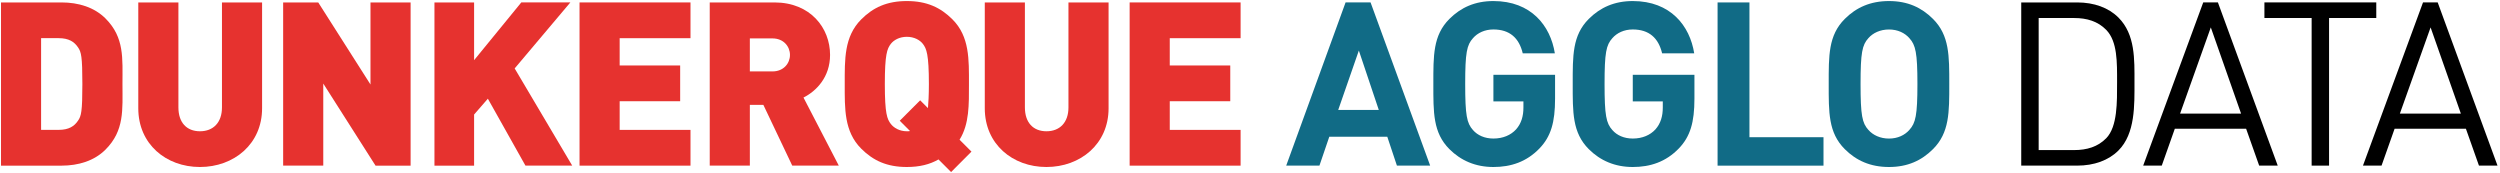
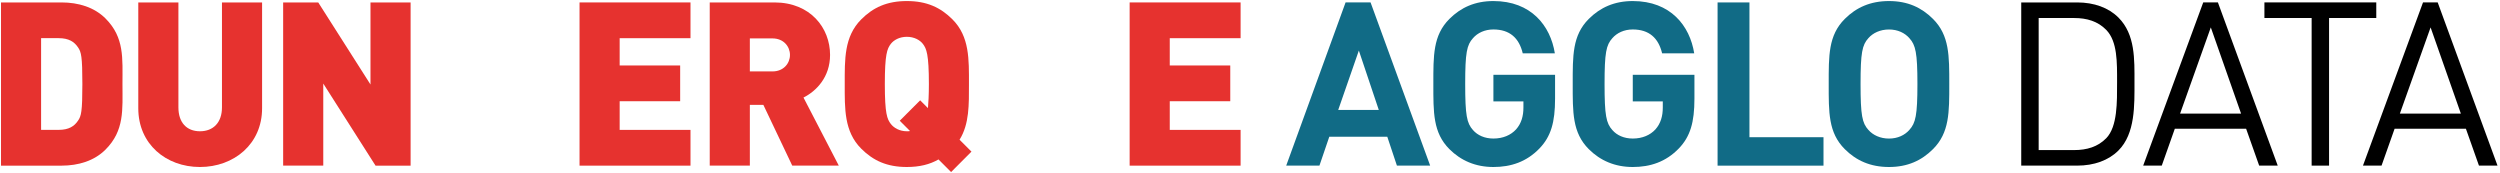
<svg xmlns="http://www.w3.org/2000/svg" width="997px" height="69px" viewBox="0 0 997 69" version="1.1">
  <title>Artboard</title>
  <desc>Created with Sketch.</desc>
  <g id="Artboard" stroke="none" stroke-width="1" fill="none" fill-rule="evenodd">
    <g id="dunkerque-logo-stripes">
      <g id="Group">
        <path d="M42.08,59.66 C37.6,64.14 31.29,66.06 24.53,66.06 L0.4,66.06 L0.4,0.97 L24.53,0.97 C31.29,0.97 37.6,2.89 42.08,7.37 C49.67,14.96 48.84,23.28 48.84,33.51 C48.85,43.75 49.67,52.07 42.08,59.66 Z M31.11,18.88 C29.65,16.69 27.45,15.22 23.43,15.22 L16.39,15.22 L16.39,51.79 L23.43,51.79 C27.45,51.79 29.65,50.33 31.11,48.13 C32.39,46.3 32.85,44.57 32.85,33.5 C32.85,22.54 32.39,20.71 31.11,18.88 Z" id="Shape" fill="#E6322F" fill-rule="nonzero" />
        <path d="M79.74,66.6 C66.21,66.6 55.15,57.46 55.15,43.2 L55.15,0.97 L71.15,0.97 L71.15,42.84 C71.15,48.87 74.44,52.35 79.74,52.35 C85.04,52.35 88.52,48.88 88.52,42.84 L88.52,0.97 L104.52,0.97 L104.52,43.2 C104.52,57.46 93.27,66.6 79.74,66.6 Z" id="Path" fill="#E6322F" />
        <polygon id="Path" fill="#E6322F" points="149.76 66.05 128.92 33.32 128.92 66.05 112.92 66.05 112.92 0.97 126.91 0.97 147.75 33.7 147.75 0.97 163.75 0.97 163.75 66.06 149.76 66.06" />
-         <polygon id="Path" fill="#E6322F" points="209.55 66.05 194.56 39.36 189.07 45.67 189.07 66.06 173.26 66.06 173.26 0.97 189.07 0.97 189.07 24 207.9 0.96 227.46 0.96 205.25 27.29 228.2 66.05" />
        <polygon id="Path" fill="#E6322F" points="231.12 66.05 231.12 0.97 275.37 0.97 275.37 15.23 247.12 15.23 247.12 26.11 271.25 26.11 271.25 40.37 247.12 40.37 247.12 51.8 275.37 51.8 275.37 66.06 231.12 66.06" />
        <path d="M315.95,66.05 L304.43,41.82 L299.04,41.82 L299.04,66.05 L283.04,66.05 L283.04,0.97 L308.82,0.97 C323.26,0.97 331.03,11.21 331.03,21.9 C331.03,30.77 325.54,36.34 320.43,38.9 L334.51,66.05 L315.95,66.05 Z M308.09,15.32 L299.04,15.32 L299.04,28.48 L308.09,28.48 C312.48,28.48 315.04,25.28 315.04,21.9 C315.04,18.52 312.47,15.32 308.09,15.32 Z" id="Shape" fill="#E6322F" fill-rule="nonzero" />
        <path d="M379.3,68.61 L374.27,63.58 C370.8,65.59 366.68,66.6 361.65,66.6 C353.7,66.6 348.21,64.04 343.46,59.29 C336.6,52.43 336.88,43.29 336.88,33.51 C336.88,23.73 336.61,14.59 343.46,7.73 C348.21,2.98 353.7,0.42 361.65,0.42 C369.6,0.42 375.09,2.98 379.84,7.73 C386.7,14.59 386.42,23.73 386.42,33.51 C386.42,41.65 386.6,49.42 382.67,55.72 L387.42,60.47 L379.3,68.61 Z M368.05,17.51 C366.86,15.96 364.58,14.68 361.65,14.68 C358.72,14.68 356.44,15.96 355.25,17.51 C353.79,19.43 352.87,21.62 352.87,33.51 C352.87,45.39 353.79,47.5 355.25,49.42 C356.44,50.97 358.72,52.35 361.65,52.35 C362.11,52.35 362.47,52.35 362.93,52.26 L358.82,48.15 L366.96,40.01 L370.07,43.12 C370.25,40.93 370.44,37.91 370.44,33.52 C370.43,21.63 369.51,19.43 368.05,17.51 Z" id="Shape" fill="#E6322F" fill-rule="nonzero" />
-         <path d="M417.32,66.6 C403.79,66.6 392.73,57.46 392.73,43.2 L392.73,0.97 L408.73,0.97 L408.73,42.84 C408.73,48.87 412.02,52.35 417.32,52.35 C422.62,52.35 426.1,48.88 426.1,42.84 L426.1,0.97 L442.1,0.97 L442.1,43.2 C442.1,57.46 430.85,66.6 417.32,66.6 Z" id="Path" fill="#E6322F" />
        <polygon id="Path" fill="#E6322F" points="450.5 66.05 450.5 0.97 494.75 0.97 494.75 15.23 466.5 15.23 466.5 26.11 490.63 26.11 490.63 40.37 466.5 40.37 466.5 51.8 494.75 51.8 494.75 66.06 450.5 66.06" />
        <path d="M557.09,66.05 L553.25,54.53 L530.12,54.53 L526.19,66.05 L512.94,66.05 L536.62,0.96 L546.58,0.96 L570.35,66.05 L557.09,66.05 Z M541.91,20.16 L533.68,43.84 L549.86,43.84 L541.91,20.16 Z" id="Shape" fill="#116B86" fill-rule="nonzero" />
        <path d="M613.94,59.2 C608.73,64.59 602.51,66.6 595.57,66.6 C588.44,66.6 582.59,64.04 578.02,59.47 C571.44,52.89 571.62,44.75 571.62,33.51 C571.62,22.27 571.44,14.13 578.02,7.55 C582.59,2.98 588.26,0.42 595.57,0.42 C610.65,0.42 618.33,10.29 620.07,21.26 L607.27,21.26 C605.81,15.14 602.06,11.75 595.57,11.75 C592.1,11.75 589.26,13.12 587.43,15.22 C584.96,17.96 584.32,20.98 584.32,33.5 C584.32,46.02 584.96,49.13 587.43,51.87 C589.26,53.97 592.09,55.25 595.57,55.25 C599.41,55.25 602.52,53.88 604.62,51.59 C606.72,49.21 607.54,46.29 607.54,42.91 L607.54,40.44 L595.57,40.44 L595.57,29.84 L620.16,29.84 L620.16,39.35 C620.16,48.78 618.51,54.44 613.94,59.2 Z" id="Path" fill="#116B86" />
        <path d="M669.52,59.2 C664.31,64.59 658.09,66.6 651.15,66.6 C644.02,66.6 638.17,64.04 633.6,59.47 C627.02,52.89 627.2,44.75 627.2,33.51 C627.2,22.27 627.02,14.13 633.6,7.55 C638.17,2.98 643.84,0.42 651.15,0.42 C666.23,0.42 673.91,10.29 675.65,21.26 L662.85,21.26 C661.39,15.14 657.64,11.75 651.15,11.75 C647.68,11.75 644.84,13.12 643.01,15.22 C640.54,17.96 639.9,20.98 639.9,33.5 C639.9,46.02 640.54,49.13 643.01,51.87 C644.84,53.97 647.67,55.25 651.15,55.25 C654.99,55.25 658.1,53.88 660.2,51.59 C662.3,49.21 663.12,46.29 663.12,42.91 L663.12,40.44 L651.15,40.44 L651.15,29.84 L675.74,29.84 L675.74,39.35 C675.74,48.78 674.09,54.44 669.52,59.2 Z" id="Path" fill="#116B86" />
        <polygon id="Path" fill="#116B86" points="684.97 66.05 684.97 0.97 697.68 0.97 697.68 54.72 727.21 54.72 727.21 66.06 684.97 66.06" />
-         <path d="M770.88,59.47 C766.31,64.04 760.73,66.6 753.33,66.6 C745.93,66.6 740.26,64.04 735.69,59.47 C729.11,52.89 729.29,44.75 729.29,33.51 C729.29,22.27 729.11,14.13 735.69,7.55 C740.26,2.98 745.93,0.42 753.33,0.42 C760.74,0.42 766.31,2.98 770.88,7.55 C777.46,14.13 777.37,22.27 777.37,33.51 C777.37,44.75 777.47,52.89 770.88,59.47 Z M761.47,15.23 C759.64,13.13 756.81,11.76 753.33,11.76 C749.85,11.76 746.93,13.13 745.1,15.23 C742.63,17.97 741.99,20.99 741.99,33.51 C741.99,46.03 742.63,49.05 745.1,51.79 C746.93,53.89 749.85,55.26 753.33,55.26 C756.81,55.26 759.64,53.89 761.47,51.79 C763.94,49.05 764.67,46.03 764.67,33.51 C764.67,20.99 763.94,17.97 761.47,15.23 Z" id="Shape" fill="#116B86" fill-rule="nonzero" />
+         <path d="M770.88,59.47 C766.31,64.04 760.73,66.6 753.33,66.6 C745.93,66.6 740.26,64.04 735.69,59.47 C729.11,52.89 729.29,44.75 729.29,33.51 C729.29,22.27 729.11,14.13 735.69,7.55 C740.26,2.98 745.93,0.42 753.33,0.42 C760.74,0.42 766.31,2.98 770.88,7.55 C777.46,14.13 777.37,22.27 777.37,33.51 C777.37,44.75 777.47,52.89 770.88,59.47 M761.47,15.23 C759.64,13.13 756.81,11.76 753.33,11.76 C749.85,11.76 746.93,13.13 745.1,15.23 C742.63,17.97 741.99,20.99 741.99,33.51 C741.99,46.03 742.63,49.05 745.1,51.79 C746.93,53.89 749.85,55.26 753.33,55.26 C756.81,55.26 759.64,53.89 761.47,51.79 C763.94,49.05 764.67,46.03 764.67,33.51 C764.67,20.99 763.94,17.97 761.47,15.23 Z" id="Shape" fill="#116B86" fill-rule="nonzero" />
        <path d="M844.83,60.02 C840.9,63.95 835.14,66.05 828.37,66.05 L806.07,66.05 L806.07,0.97 L828.37,0.97 C835.14,0.97 840.89,3.07 844.83,7 C851.59,13.76 851.23,23.73 851.23,32.78 C851.23,41.83 851.6,53.26 844.83,60.02 Z M839.99,11.94 C836.61,8.47 832.22,7.19 827.19,7.19 L813.02,7.19 L813.02,59.85 L827.19,59.85 C832.22,59.85 836.61,58.57 839.99,55.1 C844.47,50.44 844.29,40.75 844.29,32.79 C844.29,24.83 844.47,16.6 839.99,11.94 Z" id="Shape" fill="#000000" fill-rule="nonzero" />
        <path d="M900.96,66.05 L895.75,51.33 L867.32,51.33 L862.11,66.05 L854.7,66.05 L878.65,0.96 L884.5,0.96 L908.36,66.05 L900.96,66.05 Z M881.67,10.93 L869.42,45.3 L893.74,45.3 L881.67,10.93 Z" id="Shape" fill="#000000" fill-rule="nonzero" />
        <polygon id="Path" fill="#000000" points="928.83 7.18 928.83 66.05 921.88 66.05 921.88 7.18 903.05 7.18 903.05 0.96 947.66 0.96 947.66 7.18" />
        <path d="M988.61,66.05 L983.4,51.33 L954.97,51.33 L949.76,66.05 L942.35,66.05 L966.3,0.96 L972.15,0.96 L996.01,66.05 L988.61,66.05 Z M969.32,10.93 L957.07,45.3 L981.39,45.3 L969.32,10.93 Z" id="Shape" fill="#000000" fill-rule="nonzero" />
      </g>
    </g>
  </g>
</svg>